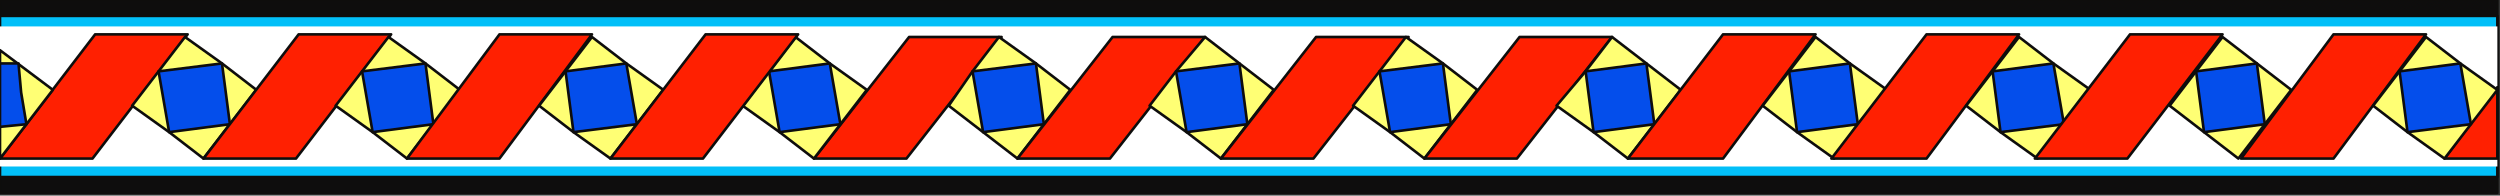
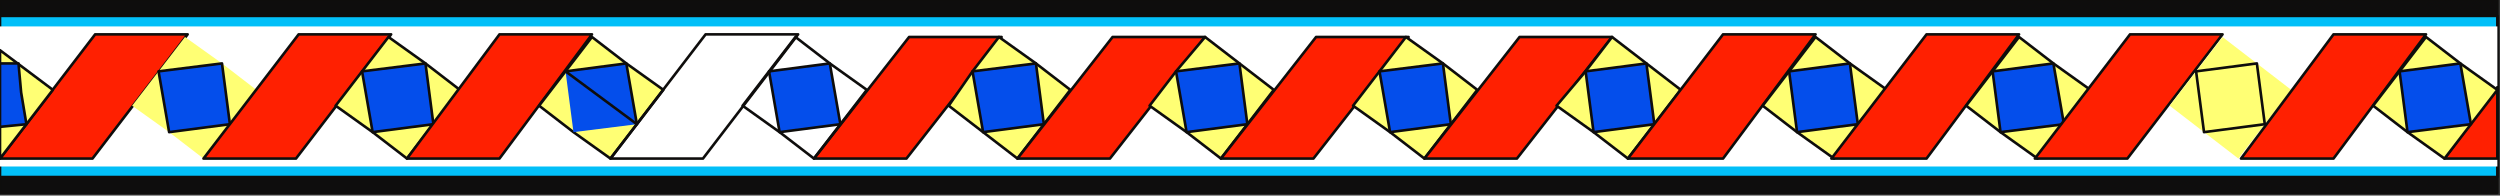
<svg xmlns="http://www.w3.org/2000/svg" xmlns:ns1="http://sodipodi.sourceforge.net/DTD/sodipodi-0.dtd" xmlns:ns2="http://www.inkscape.org/namespaces/inkscape" version="1.0" width="250.296mm" height="19.579mm" id="svg171" ns1:docname="BDRTC052.WMF">
  <rect width="100%" height="100%" fill="#333333" stroke="none" />
  <ns1:namedview pagecolor="#ffffff" bordercolor="#666666" borderopacity="1" objecttolerance="10" gridtolerance="10" guidetolerance="10" ns2:pageopacity="0" ns2:pageshadow="2" ns2:window-width="640" ns2:window-height="480" id="namedview173" />
  <defs id="defs3">
    <pattern id="WMFhbasepattern" patternUnits="userSpaceOnUse" width="6" height="6" x="0" y="0" />
  </defs>
  <path style="fill:#0e0d0d;fill-rule:evenodd;fill-opacity:1;stroke:none;" d="  M 0,73   L 945,73   L 945,0   L 0,0   L 0,73  z " id="path5" />
  <path style="fill:none;stroke:#0e0d0c;stroke-width:1px;stroke-linecap:round;stroke-linejoin:round;stroke-miterlimit:4;stroke-dasharray:none;stroke-opacity:1;" d="  M 0,73   L 945,73   L 945,0   L 0,0   L 0,73  " id="path7" />
  <path style="fill:#02bff8;fill-rule:evenodd;fill-opacity:1;stroke:none;" d="  M 0,67   L 945,67   L 945,6   L 0,6   L 0,67  z " id="path9" />
  <path style="fill:none;stroke:#0e0d0c;stroke-width:1px;stroke-linecap:round;stroke-linejoin:round;stroke-miterlimit:4;stroke-dasharray:none;stroke-opacity:1;" d="  M 0,67   L 945,67   L 945,6   L 0,6   L 0,67  " id="path11" />
  <path style="fill:#ffffff;fill-rule:evenodd;fill-opacity:1;stroke:none;" d="  M 0,63   L 945,63   L 945,10   L 0,10   L 0,63  z " id="path13" />
  <path style="fill:#ff2001;fill-rule:evenodd;fill-opacity:1;stroke:none;" d="  M 344,14   L 379,14   L 343,60   L 308,60   L 344,14   L 344,14  z " id="path15" />
  <path style="fill:none;stroke:#0e0d0c;stroke-width:1px;stroke-linecap:round;stroke-linejoin:round;stroke-miterlimit:4;stroke-dasharray:none;stroke-opacity:1;" d="  M 344,14   L 379,14   L 343,60   L 308,60   L 344,14  " id="path17" />
  <path style="fill:#ffff74;fill-rule:evenodd;fill-opacity:1;stroke:none;" d="  M 359,40   L 368,27   L 378,14   L 392,24   L 405,34   L 395,47   L 385,60   L 372,50   L 359,40  z " id="path19" />
  <path style="fill:none;stroke:#0e0d0c;stroke-width:1px;stroke-linecap:round;stroke-linejoin:round;stroke-miterlimit:4;stroke-dasharray:none;stroke-opacity:1;" d="  M 359,40   L 368,27   L 378,14   L 392,24   L 405,34   L 395,47   L 385,60   L 372,50   L 359,40  " id="path21" />
  <path style="fill:#044eeb;fill-rule:evenodd;fill-opacity:1;stroke:none;" d="  M 368,27   L 392,24   L 395,47   L 372,50   L 368,27  z " id="path23" />
  <path style="fill:none;stroke:#0e0d0c;stroke-width:1px;stroke-linecap:round;stroke-linejoin:round;stroke-miterlimit:4;stroke-dasharray:none;stroke-opacity:1;" d="  M 368,27   L 392,24   L 395,47   L 372,50   L 368,27  " id="path25" />
  <path style="fill:#ff2001;fill-rule:evenodd;fill-opacity:1;stroke:none;" d="  M 421,14   L 456,14   L 420,60   L 385,60   L 421,14   L 421,14  z " id="path27" />
  <path style="fill:none;stroke:#0e0d0c;stroke-width:1px;stroke-linecap:round;stroke-linejoin:round;stroke-miterlimit:4;stroke-dasharray:none;stroke-opacity:1;" d="  M 421,14   L 456,14   L 420,60   L 385,60   L 421,14  " id="path29" />
  <path style="fill:#ffff74;fill-rule:evenodd;fill-opacity:1;stroke:none;" d="  M 435,40   L 445,27   L 456,14   L 469,24   L 482,34   L 472,47   L 462,60   L 449,50   L 435,40  z " id="path31" />
  <path style="fill:none;stroke:#0e0d0c;stroke-width:1px;stroke-linecap:round;stroke-linejoin:round;stroke-miterlimit:4;stroke-dasharray:none;stroke-opacity:1;" d="  M 435,40   L 445,27   L 456,14   L 469,24   L 482,34   L 472,47   L 462,60   L 449,50   L 435,40  " id="path33" />
  <path style="fill:#044eeb;fill-rule:evenodd;fill-opacity:1;stroke:none;" d="  M 445,27   L 469,24   L 472,47   L 449,50   L 445,27  z " id="path35" />
  <path style="fill:none;stroke:#0e0d0c;stroke-width:1px;stroke-linecap:round;stroke-linejoin:round;stroke-miterlimit:4;stroke-dasharray:none;stroke-opacity:1;" d="  M 445,27   L 469,24   L 472,47   L 449,50   L 445,27  " id="path37" />
  <path style="fill:#ff2001;fill-rule:evenodd;fill-opacity:1;stroke:none;" d="  M 498,14   L 533,14   L 497,60   L 462,60   L 498,14   L 498,14  z " id="path39" />
  <path style="fill:none;stroke:#0e0d0c;stroke-width:1px;stroke-linecap:round;stroke-linejoin:round;stroke-miterlimit:4;stroke-dasharray:none;stroke-opacity:1;" d="  M 498,14   L 533,14   L 497,60   L 462,60   L 498,14  " id="path41" />
  <path style="fill:#ffff74;fill-rule:evenodd;fill-opacity:1;stroke:none;" d="  M 512,40   L 522,27   L 532,14   L 546,24   L 559,34   L 549,47   L 539,60   L 526,50   L 512,40  z " id="path43" />
  <path style="fill:none;stroke:#0e0d0c;stroke-width:1px;stroke-linecap:round;stroke-linejoin:round;stroke-miterlimit:4;stroke-dasharray:none;stroke-opacity:1;" d="  M 512,40   L 522,27   L 532,14   L 546,24   L 559,34   L 549,47   L 539,60   L 526,50   L 512,40  " id="path45" />
  <path style="fill:#044eeb;fill-rule:evenodd;fill-opacity:1;stroke:none;" d="  M 522,27   L 546,24   L 549,47   L 526,50   L 522,27  z " id="path47" />
  <path style="fill:none;stroke:#0e0d0c;stroke-width:1px;stroke-linecap:round;stroke-linejoin:round;stroke-miterlimit:4;stroke-dasharray:none;stroke-opacity:1;" d="  M 522,27   L 546,24   L 549,47   L 526,50   L 522,27  " id="path49" />
  <path style="fill:#ff2001;fill-rule:evenodd;fill-opacity:1;stroke:none;" d="  M 575,14   L 610,14   L 574,60   L 539,60   L 575,14   L 575,14  z " id="path51" />
  <path style="fill:none;stroke:#0e0d0c;stroke-width:1px;stroke-linecap:round;stroke-linejoin:round;stroke-miterlimit:4;stroke-dasharray:none;stroke-opacity:1;" d="  M 575,14   L 610,14   L 574,60   L 539,60   L 575,14  " id="path53" />
  <path style="fill:#ffff74;fill-rule:evenodd;fill-opacity:1;stroke:none;" d="  M 589,40   L 600,27   L 610,14   L 623,24   L 636,34   L 626,47   L 616,60   L 603,50   L 589,40  z " id="path55" />
  <path style="fill:none;stroke:#0e0d0c;stroke-width:1px;stroke-linecap:round;stroke-linejoin:round;stroke-miterlimit:4;stroke-dasharray:none;stroke-opacity:1;" d="  M 589,40   L 600,27   L 610,14   L 623,24   L 636,34   L 626,47   L 616,60   L 603,50   L 589,40  " id="path57" />
  <path style="fill:#044eeb;fill-rule:evenodd;fill-opacity:1;stroke:none;" d="  M 600,27   L 623,24   L 626,47   L 603,50   L 600,27  z " id="path59" />
  <path style="fill:none;stroke:#0e0d0c;stroke-width:1px;stroke-linecap:round;stroke-linejoin:round;stroke-miterlimit:4;stroke-dasharray:none;stroke-opacity:1;" d="  M 600,27   L 623,24   L 626,47   L 603,50   L 600,27  " id="path61" />
  <path style="fill:#ff2001;fill-rule:evenodd;fill-opacity:1;stroke:none;" d="  M 652,13   L 687,13   L 652,60   L 616,60   L 652,13   L 652,13  z " id="path63" />
  <path style="fill:none;stroke:#0e0d0c;stroke-width:1px;stroke-linecap:round;stroke-linejoin:round;stroke-miterlimit:4;stroke-dasharray:none;stroke-opacity:1;" d="  M 652,13   L 687,13   L 652,60   L 616,60   L 652,13  " id="path65" />
  <path style="fill:#ffff74;fill-rule:evenodd;fill-opacity:1;stroke:none;" d="  M 667,40   L 677,27   L 687,14   L 700,24   L 714,34   L 703,47   L 694,60   L 680,50   L 667,40  z " id="path67" />
  <path style="fill:none;stroke:#0e0d0c;stroke-width:1px;stroke-linecap:round;stroke-linejoin:round;stroke-miterlimit:4;stroke-dasharray:none;stroke-opacity:1;" d="  M 667,40   L 677,27   L 687,14   L 700,24   L 714,34   L 703,47   L 694,60   L 680,50   L 667,40  " id="path69" />
  <path style="fill:#044eeb;fill-rule:evenodd;fill-opacity:1;stroke:none;" d="  M 677,27   L 700,24   L 703,47   L 680,50   L 677,27  z " id="path71" />
  <path style="fill:none;stroke:#0e0d0c;stroke-width:1px;stroke-linecap:round;stroke-linejoin:round;stroke-miterlimit:4;stroke-dasharray:none;stroke-opacity:1;" d="  M 677,27   L 700,24   L 703,47   L 680,50   L 677,27  " id="path73" />
  <path style="fill:#ff2001;fill-rule:evenodd;fill-opacity:1;stroke:none;" d="  M 729,13   L 764,13   L 729,60   L 693,60   L 729,13   L 729,13  z " id="path75" />
  <path style="fill:none;stroke:#0e0d0c;stroke-width:1px;stroke-linecap:round;stroke-linejoin:round;stroke-miterlimit:4;stroke-dasharray:none;stroke-opacity:1;" d="  M 729,13   L 764,13   L 729,60   L 693,60   L 729,13  " id="path77" />
  <path style="fill:#ffff74;fill-rule:evenodd;fill-opacity:1;stroke:none;" d="  M 744,40   L 754,27   L 764,14   L 777,24   L 791,34   L 781,47   L 771,60   L 757,50   L 744,40  z " id="path79" />
  <path style="fill:none;stroke:#0e0d0c;stroke-width:1px;stroke-linecap:round;stroke-linejoin:round;stroke-miterlimit:4;stroke-dasharray:none;stroke-opacity:1;" d="  M 744,40   L 754,27   L 764,14   L 777,24   L 791,34   L 781,47   L 771,60   L 757,50   L 744,40  " id="path81" />
  <path style="fill:#044eeb;fill-rule:evenodd;fill-opacity:1;stroke:none;" d="  M 754,27   L 777,24   L 781,47   L 757,50   L 754,27  z " id="path83" />
  <path style="fill:none;stroke:#0e0d0c;stroke-width:1px;stroke-linecap:round;stroke-linejoin:round;stroke-miterlimit:4;stroke-dasharray:none;stroke-opacity:1;" d="  M 754,27   L 777,24   L 781,47   L 757,50   L 754,27  " id="path85" />
  <path style="fill:#ff2001;fill-rule:evenodd;fill-opacity:1;stroke:none;" d="  M 806,13   L 841,13   L 805,60   L 770,60   L 806,13   L 806,13  z " id="path87" />
  <path style="fill:none;stroke:#0e0d0c;stroke-width:1px;stroke-linecap:round;stroke-linejoin:round;stroke-miterlimit:4;stroke-dasharray:none;stroke-opacity:1;" d="  M 806,13   L 841,13   L 805,60   L 770,60   L 806,13  " id="path89" />
  <path style="fill:#ffff74;fill-rule:evenodd;fill-opacity:1;stroke:none;" d="  M 821,40   L 831,27   L 841,14   L 854,24   L 867,34   L 857,47   L 847,60   L 834,50   L 821,40  z " id="path91" />
-   <path style="fill:none;stroke:#0e0d0c;stroke-width:1px;stroke-linecap:round;stroke-linejoin:round;stroke-miterlimit:4;stroke-dasharray:none;stroke-opacity:1;" d="  M 821,40   L 831,27   L 841,14   L 854,24   L 867,34   L 857,47   L 847,60   L 834,50   L 821,40  " id="path93" />
-   <path style="fill:#044eeb;fill-rule:evenodd;fill-opacity:1;stroke:none;" d="  M 831,27   L 854,24   L 857,47   L 834,50   L 831,27  z " id="path95" />
  <path style="fill:none;stroke:#0e0d0c;stroke-width:1px;stroke-linecap:round;stroke-linejoin:round;stroke-miterlimit:4;stroke-dasharray:none;stroke-opacity:1;" d="  M 831,27   L 854,24   L 857,47   L 834,50   L 831,27  " id="path97" />
  <path style="fill:#ff2001;fill-rule:evenodd;fill-opacity:1;stroke:none;" d="  M 883,13   L 918,13   L 883,60   L 848,60   L 883,13   L 883,13  z " id="path99" />
  <path style="fill:none;stroke:#0e0d0c;stroke-width:1px;stroke-linecap:round;stroke-linejoin:round;stroke-miterlimit:4;stroke-dasharray:none;stroke-opacity:1;" d="  M 883,13   L 918,13   L 883,60   L 848,60   L 883,13  " id="path101" />
  <path style="fill:#ff2001;fill-rule:evenodd;fill-opacity:1;stroke:none;" d="  M 945,33   L 945,60   L 925,60   L 945,33  z " id="path103" />
  <path style="fill:none;stroke:#0e0d0c;stroke-width:1px;stroke-linecap:round;stroke-linejoin:round;stroke-miterlimit:4;stroke-dasharray:none;stroke-opacity:1;" d="  M 945,33   L 945,60   L 925,60   L 945,33  " id="path105" />
  <path style="fill:#ffff74;fill-rule:evenodd;fill-opacity:1;stroke:none;" d="  M 898,40   L 908,27   L 918,14   L 931,24   L 945,34   L 935,47   L 925,60   L 911,50   L 898,40  z " id="path107" />
  <path style="fill:none;stroke:#0e0d0c;stroke-width:1px;stroke-linecap:round;stroke-linejoin:round;stroke-miterlimit:4;stroke-dasharray:none;stroke-opacity:1;" d="  M 898,40   L 908,27   L 918,14   L 931,24   L 945,34   L 935,47   L 925,60   L 911,50   L 898,40  " id="path109" />
  <path style="fill:#044eeb;fill-rule:evenodd;fill-opacity:1;stroke:none;" d="  M 908,27   L 931,24   L 935,47   L 911,50   L 908,27  z " id="path111" />
  <path style="fill:none;stroke:#0e0d0c;stroke-width:1px;stroke-linecap:round;stroke-linejoin:round;stroke-miterlimit:4;stroke-dasharray:none;stroke-opacity:1;" d="  M 908,27   L 931,24   L 935,47   L 911,50   L 908,27  " id="path113" />
  <path style="fill:#ff2001;fill-rule:evenodd;fill-opacity:1;stroke:none;" d="  M 36,13   L 71,13   L 35,60   L 0,60   L 36,13   L 36,13  z " id="path115" />
  <path style="fill:none;stroke:#0e0d0c;stroke-width:1px;stroke-linecap:round;stroke-linejoin:round;stroke-miterlimit:4;stroke-dasharray:none;stroke-opacity:1;" d="  M 36,13   L 71,13   L 35,60   L 0,60   L 36,13  " id="path117" />
  <path style="fill:#ffff74;fill-rule:evenodd;fill-opacity:1;stroke:none;" d="  M 50,40   L 60,27   L 70,14   L 84,24   L 97,34   L 87,47   L 77,60   L 64,50   L 50,40  z " id="path119" />
-   <path style="fill:none;stroke:#0e0d0c;stroke-width:1px;stroke-linecap:round;stroke-linejoin:round;stroke-miterlimit:4;stroke-dasharray:none;stroke-opacity:1;" d="  M 50,40   L 60,27   L 70,14   L 84,24   L 97,34   L 87,47   L 77,60   L 64,50   L 50,40  " id="path121" />
  <path style="fill:#ffff74;fill-rule:evenodd;fill-opacity:1;stroke:none;" d="  M 0,19   L 20,34   L 10,47   L 0,60   L 0,19  z " id="path123" />
  <path style="fill:none;stroke:#0e0d0c;stroke-width:1px;stroke-linecap:round;stroke-linejoin:round;stroke-miterlimit:4;stroke-dasharray:none;stroke-opacity:1;" d="  M 0,19   L 20,34   L 10,47   L 0,60   L 0,19  " id="path125" />
  <path style="fill:#044eeb;fill-rule:evenodd;fill-opacity:1;stroke:none;" d="  M 60,27   L 84,24   L 87,47   L 64,50   L 60,27  z " id="path127" />
  <path style="fill:none;stroke:#0e0d0c;stroke-width:1px;stroke-linecap:round;stroke-linejoin:round;stroke-miterlimit:4;stroke-dasharray:none;stroke-opacity:1;" d="  M 60,27   L 84,24   L 87,47   L 64,50   L 60,27  " id="path129" />
  <path style="fill:#044eeb;fill-rule:evenodd;fill-opacity:1;stroke:none;" d="  M 0,24   L 7,24   L 8,35   L 10,47   L 0,48   L 0,24  z " id="path131" />
  <path style="fill:none;stroke:#0e0d0c;stroke-width:1px;stroke-linecap:round;stroke-linejoin:round;stroke-miterlimit:4;stroke-dasharray:none;stroke-opacity:1;" d="  M 0,24   L 7,24   L 8,35   L 10,47   L 0,48   L 0,24  " id="path133" />
  <path style="fill:#ff2001;fill-rule:evenodd;fill-opacity:1;stroke:none;" d="  M 113,13   L 148,13   L 112,60   L 77,60   L 113,13   L 113,13  z " id="path135" />
  <path style="fill:none;stroke:#0e0d0c;stroke-width:1px;stroke-linecap:round;stroke-linejoin:round;stroke-miterlimit:4;stroke-dasharray:none;stroke-opacity:1;" d="  M 113,13   L 148,13   L 112,60   L 77,60   L 113,13  " id="path137" />
  <path style="fill:#ffff74;fill-rule:evenodd;fill-opacity:1;stroke:none;" d="  M 127,40   L 137,27   L 147,14   L 161,24   L 174,34   L 164,47   L 154,60   L 141,50   L 127,40  z " id="path139" />
  <path style="fill:none;stroke:#0e0d0c;stroke-width:1px;stroke-linecap:round;stroke-linejoin:round;stroke-miterlimit:4;stroke-dasharray:none;stroke-opacity:1;" d="  M 127,40   L 137,27   L 147,14   L 161,24   L 174,34   L 164,47   L 154,60   L 141,50   L 127,40  " id="path141" />
  <path style="fill:#044eeb;fill-rule:evenodd;fill-opacity:1;stroke:none;" d="  M 137,27   L 161,24   L 164,47   L 141,50   L 137,27  z " id="path143" />
  <path style="fill:none;stroke:#0e0d0c;stroke-width:1px;stroke-linecap:round;stroke-linejoin:round;stroke-miterlimit:4;stroke-dasharray:none;stroke-opacity:1;" d="  M 137,27   L 161,24   L 164,47   L 141,50   L 137,27  " id="path145" />
  <path style="fill:#ff2001;fill-rule:evenodd;fill-opacity:1;stroke:none;" d="  M 189,13   L 224,13   L 189,60   L 154,60   L 189,13   L 189,13  z " id="path147" />
  <path style="fill:none;stroke:#0e0d0c;stroke-width:1px;stroke-linecap:round;stroke-linejoin:round;stroke-miterlimit:4;stroke-dasharray:none;stroke-opacity:1;" d="  M 189,13   L 224,13   L 189,60   L 154,60   L 189,13  " id="path149" />
  <path style="fill:#ffff74;fill-rule:evenodd;fill-opacity:1;stroke:none;" d="  M 204,40   L 214,27   L 224,14   L 237,24   L 251,34   L 241,47   L 231,60   L 217,50   L 204,40  z " id="path151" />
  <path style="fill:none;stroke:#0e0d0c;stroke-width:1px;stroke-linecap:round;stroke-linejoin:round;stroke-miterlimit:4;stroke-dasharray:none;stroke-opacity:1;" d="  M 204,40   L 214,27   L 224,14   L 237,24   L 251,34   L 241,47   L 231,60   L 217,50   L 204,40  " id="path153" />
  <path style="fill:#044eeb;fill-rule:evenodd;fill-opacity:1;stroke:none;" d="  M 214,27   L 237,24   L 241,47   L 217,50   L 214,27  z " id="path155" />
-   <path style="fill:none;stroke:#0e0d0c;stroke-width:1px;stroke-linecap:round;stroke-linejoin:round;stroke-miterlimit:4;stroke-dasharray:none;stroke-opacity:1;" d="  M 214,27   L 237,24   L 241,47   L 217,50   L 214,27  " id="path157" />
-   <path style="fill:#ffff74;fill-rule:evenodd;fill-opacity:1;stroke:none;" d="  M 281,40   L 291,27   L 301,14   L 314,24   L 328,34   L 318,47   L 308,60   L 295,50   L 281,40  z " id="path159" />
+   <path style="fill:none;stroke:#0e0d0c;stroke-width:1px;stroke-linecap:round;stroke-linejoin:round;stroke-miterlimit:4;stroke-dasharray:none;stroke-opacity:1;" d="  M 214,27   L 237,24   L 241,47   L 214,27  " id="path157" />
  <path style="fill:none;stroke:#0e0d0c;stroke-width:1px;stroke-linecap:round;stroke-linejoin:round;stroke-miterlimit:4;stroke-dasharray:none;stroke-opacity:1;" d="  M 281,40   L 291,27   L 301,14   L 314,24   L 328,34   L 318,47   L 308,60   L 295,50   L 281,40  " id="path161" />
  <path style="fill:#044eeb;fill-rule:evenodd;fill-opacity:1;stroke:none;" d="  M 291,27   L 314,24   L 318,47   L 295,50   L 291,27  z " id="path163" />
  <path style="fill:none;stroke:#0e0d0c;stroke-width:1px;stroke-linecap:round;stroke-linejoin:round;stroke-miterlimit:4;stroke-dasharray:none;stroke-opacity:1;" d="  M 291,27   L 314,24   L 318,47   L 295,50   L 291,27  " id="path165" />
-   <path style="fill:#ff2001;fill-rule:evenodd;fill-opacity:1;stroke:none;" d="  M 267,13   L 302,13   L 266,60   L 231,60   L 267,13   L 267,13  z " id="path167" />
  <path style="fill:none;stroke:#0e0d0c;stroke-width:1px;stroke-linecap:round;stroke-linejoin:round;stroke-miterlimit:4;stroke-dasharray:none;stroke-opacity:1;" d="  M 267,13   L 302,13   L 266,60   L 231,60   L 267,13  " id="path169" />
</svg>